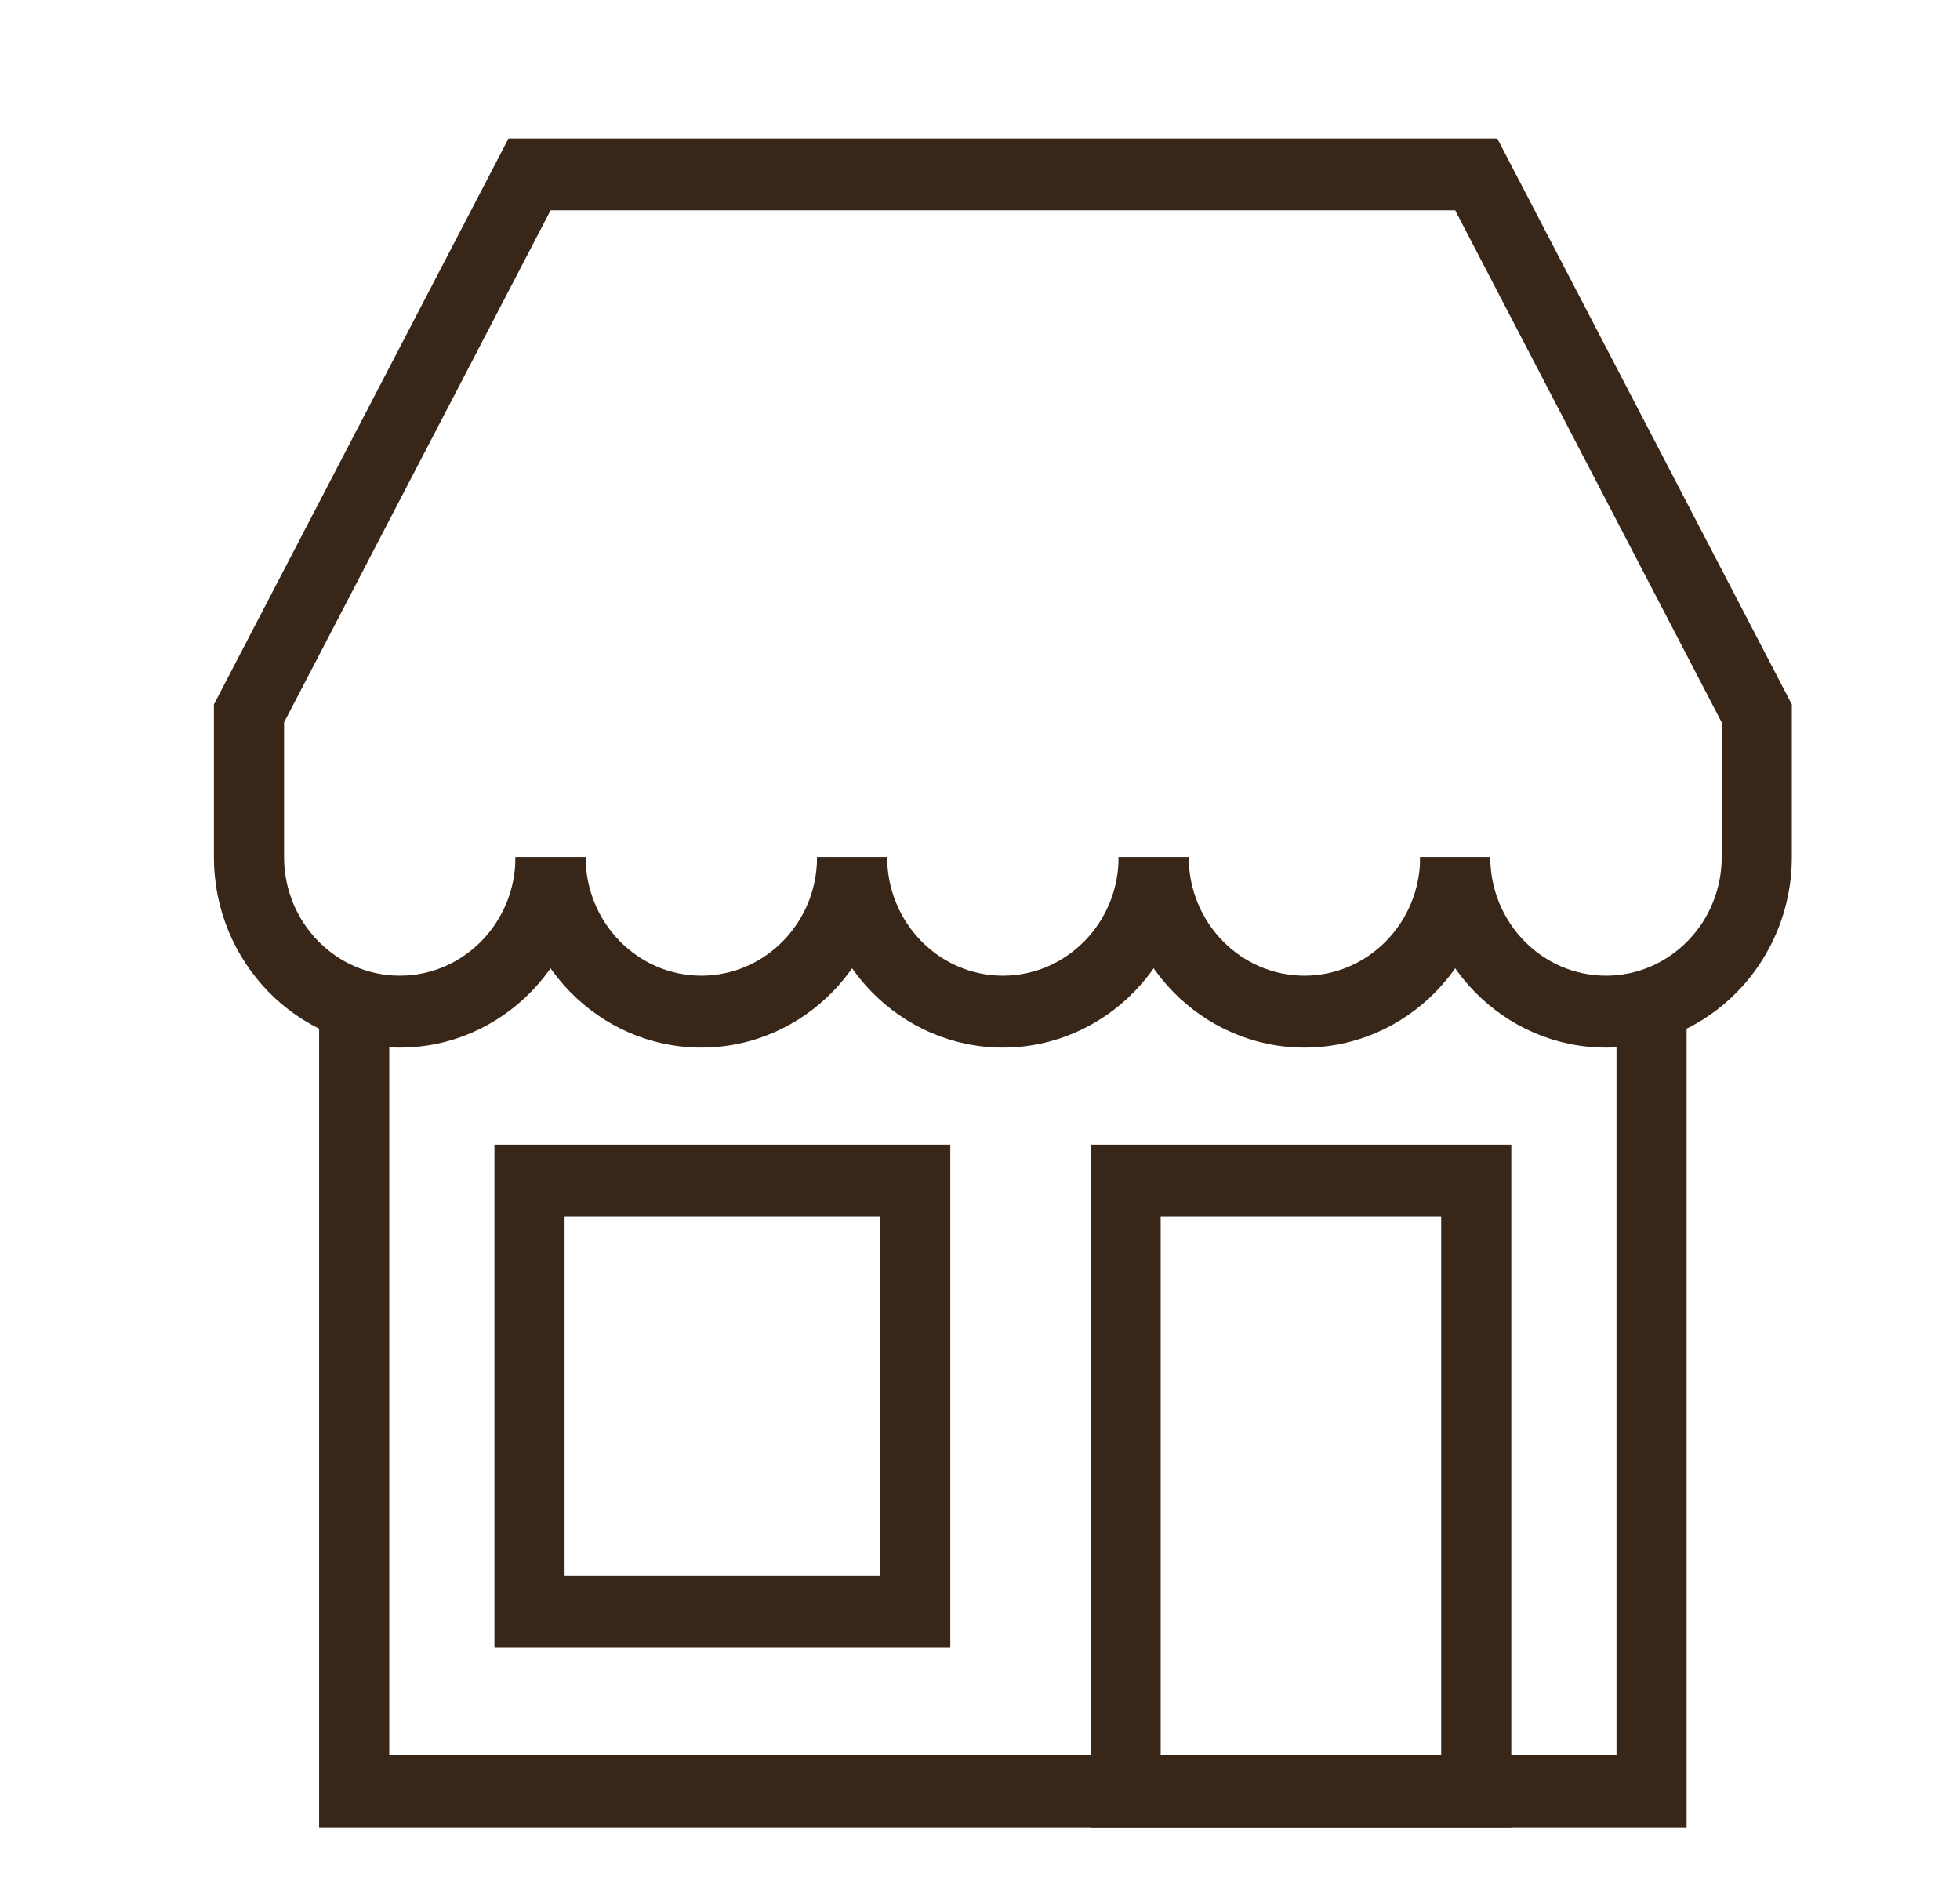
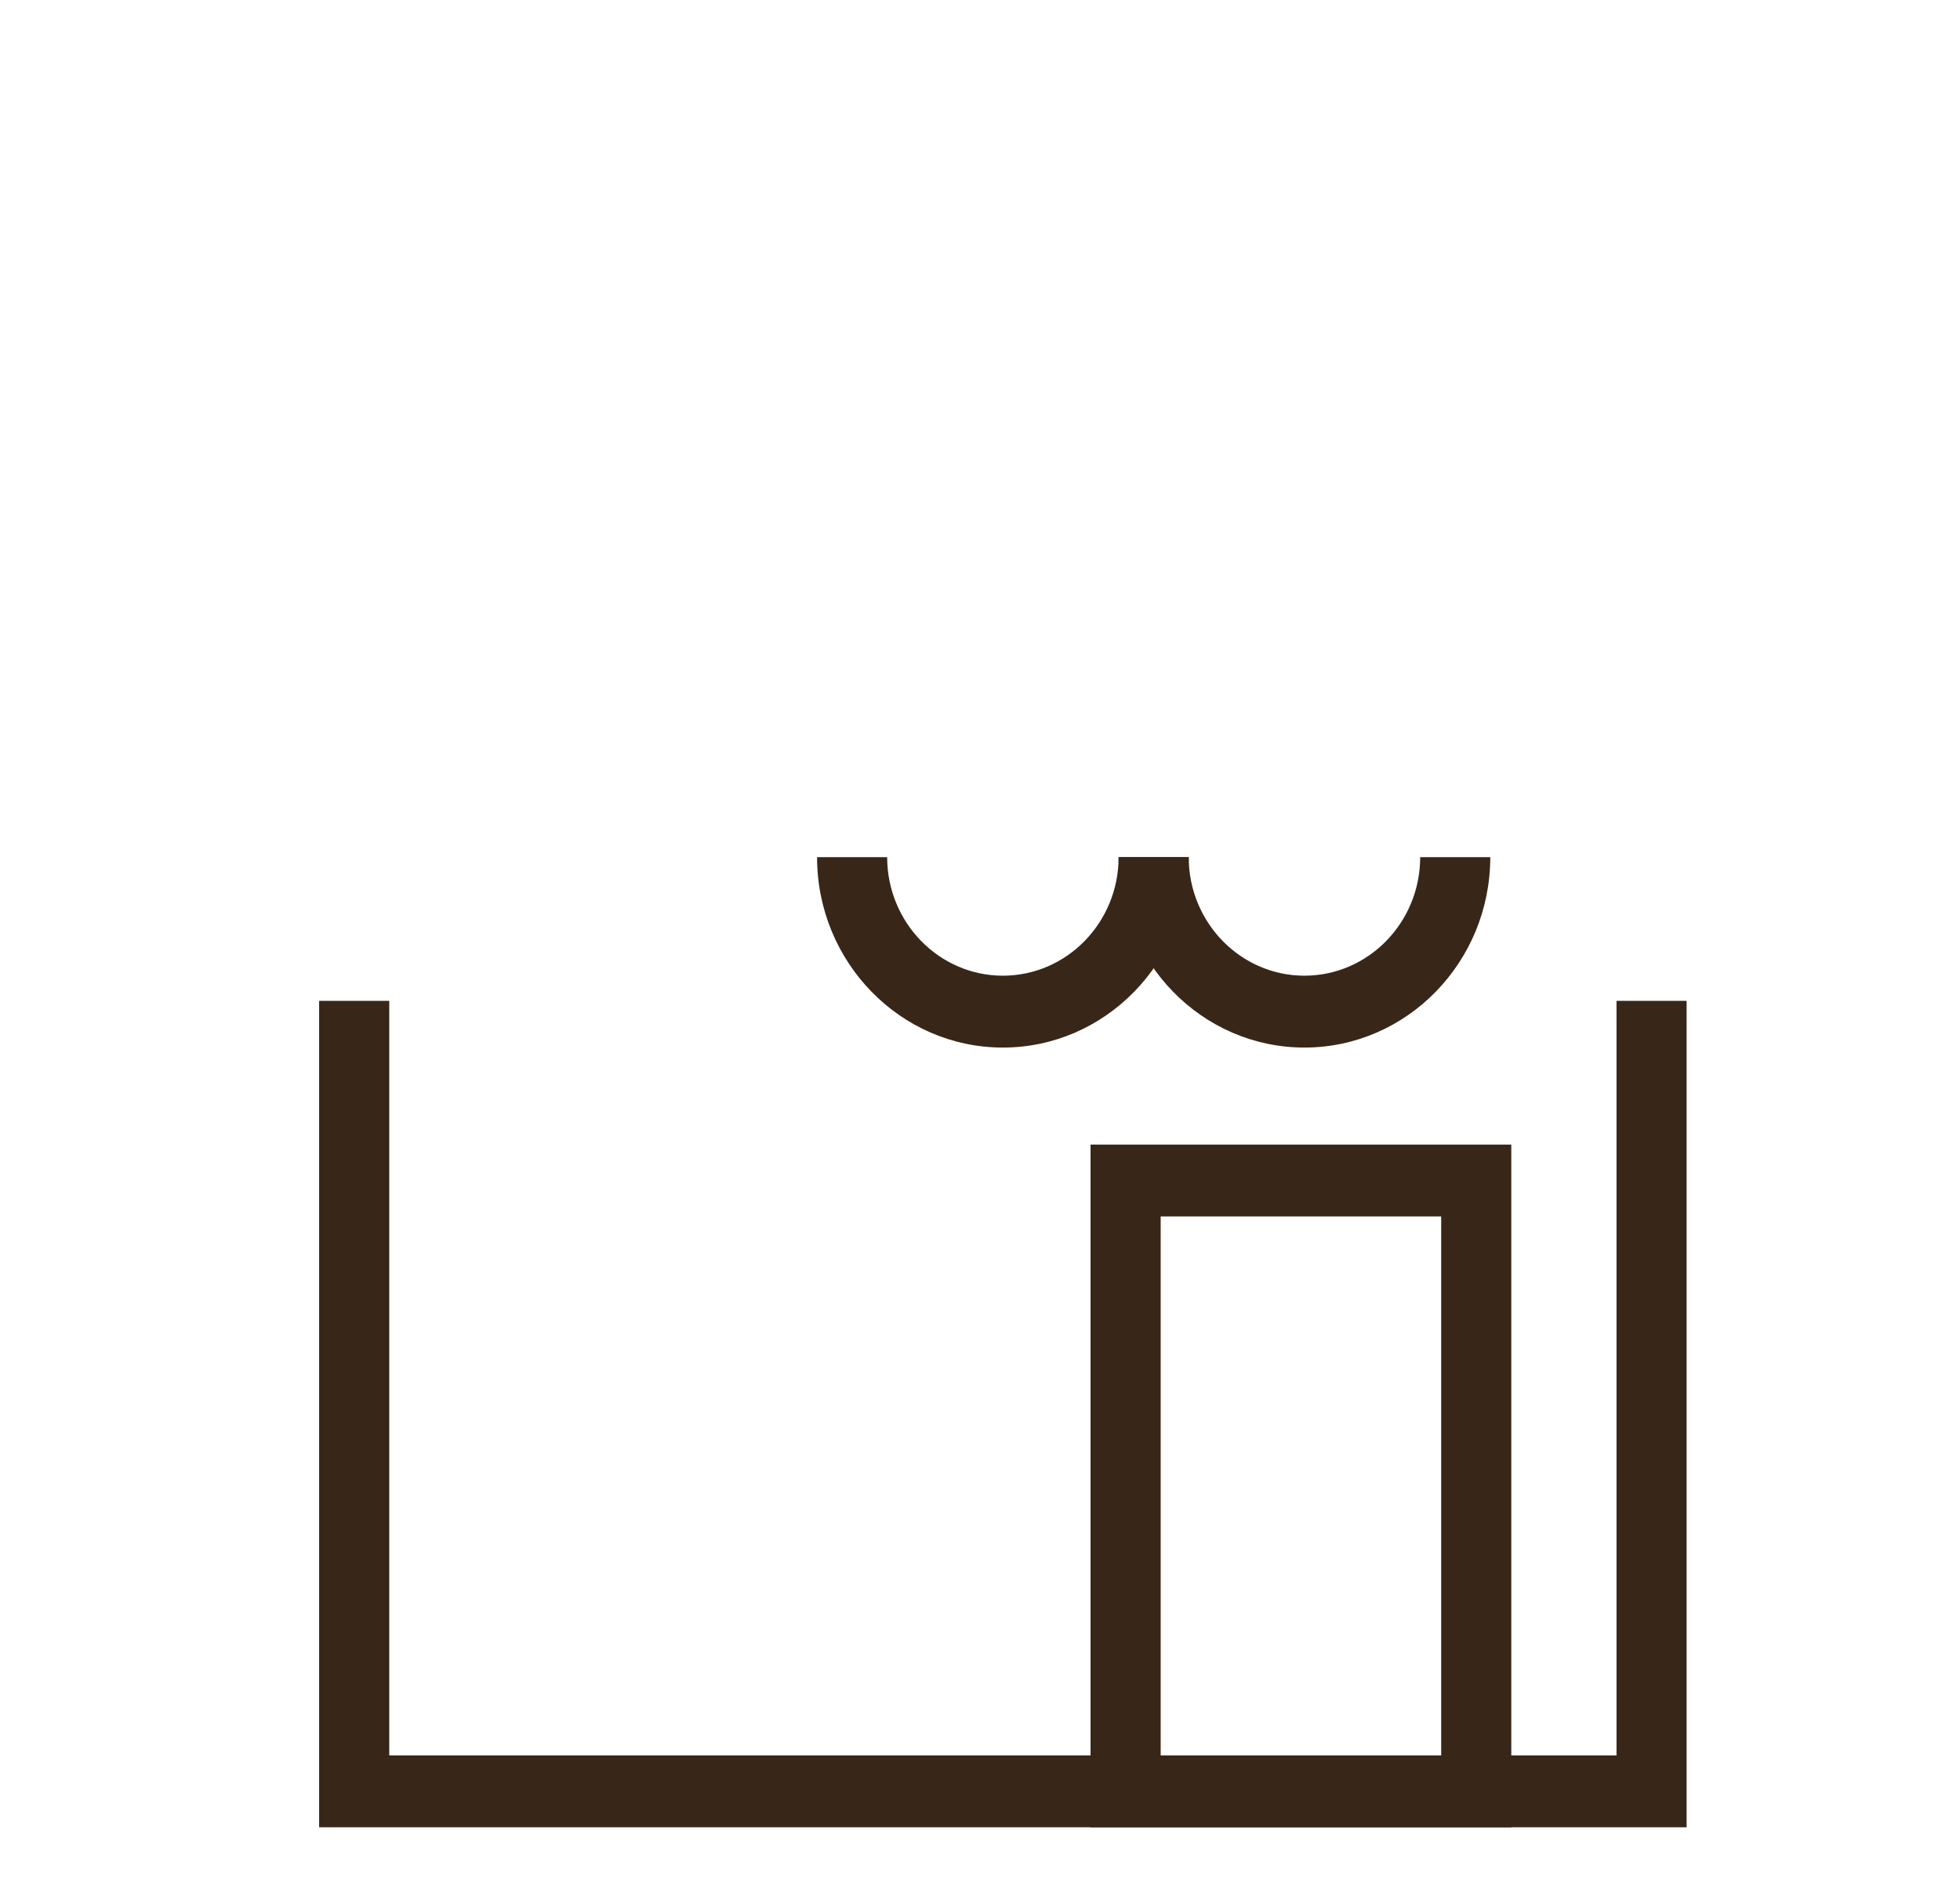
<svg xmlns="http://www.w3.org/2000/svg" width="60" height="58" viewBox="0 0 60 58" fill="none">
  <path d="M51.631 55.935H9.769V30.637H11.916V53.736H49.485V30.637H51.631V55.935Z" fill="#382718" />
-   <path d="M49.163 32.067C46.026 32.067 43.474 29.453 43.474 26.238H45.62C45.62 28.239 47.209 29.867 49.163 29.867C51.116 29.867 52.705 28.239 52.705 26.238V22.113L44.547 6.439H16.854L8.696 22.113V26.238C8.696 28.239 10.285 29.867 12.238 29.867C14.192 29.867 15.78 28.24 15.78 26.238H17.927C17.927 29.452 15.374 32.067 12.238 32.067C9.102 32.067 6.549 29.452 6.549 26.238V21.563L15.566 4.24H45.835L54.852 21.563V26.238C54.852 29.452 52.299 32.067 49.163 32.067Z" fill="#382718" />
-   <path d="M21.469 32.067C18.333 32.067 15.78 29.453 15.78 26.238H17.927C17.927 28.238 19.516 29.867 21.469 29.867C23.423 29.867 25.012 28.24 25.012 26.238H27.158C27.158 29.452 24.606 32.067 21.469 32.067Z" fill="#382718" />
  <path d="M30.7 32.067C27.564 32.067 25.012 29.453 25.012 26.238H27.158C27.158 28.238 28.747 29.867 30.7 29.867C32.654 29.867 34.243 28.24 34.243 26.238H36.389C36.389 29.452 33.837 32.067 30.7 32.067Z" fill="#382718" />
  <path d="M39.931 32.067C36.795 32.067 34.243 29.453 34.243 26.238H36.389C36.389 28.238 37.978 29.867 39.931 29.867C41.885 29.867 43.475 28.24 43.475 26.238H45.621C45.62 29.452 43.068 32.067 39.931 32.067Z" fill="#382718" />
  <path d="M46.264 55.935H33.384V35.037H46.264V55.935ZM35.531 53.736H44.118V37.237H35.531V53.736Z" fill="#382718" />
-   <path d="M29.09 50.436H15.136V35.037H29.09V50.436ZM17.283 48.236H26.944V37.237H17.283V48.236Z" fill="#382718" />
</svg>